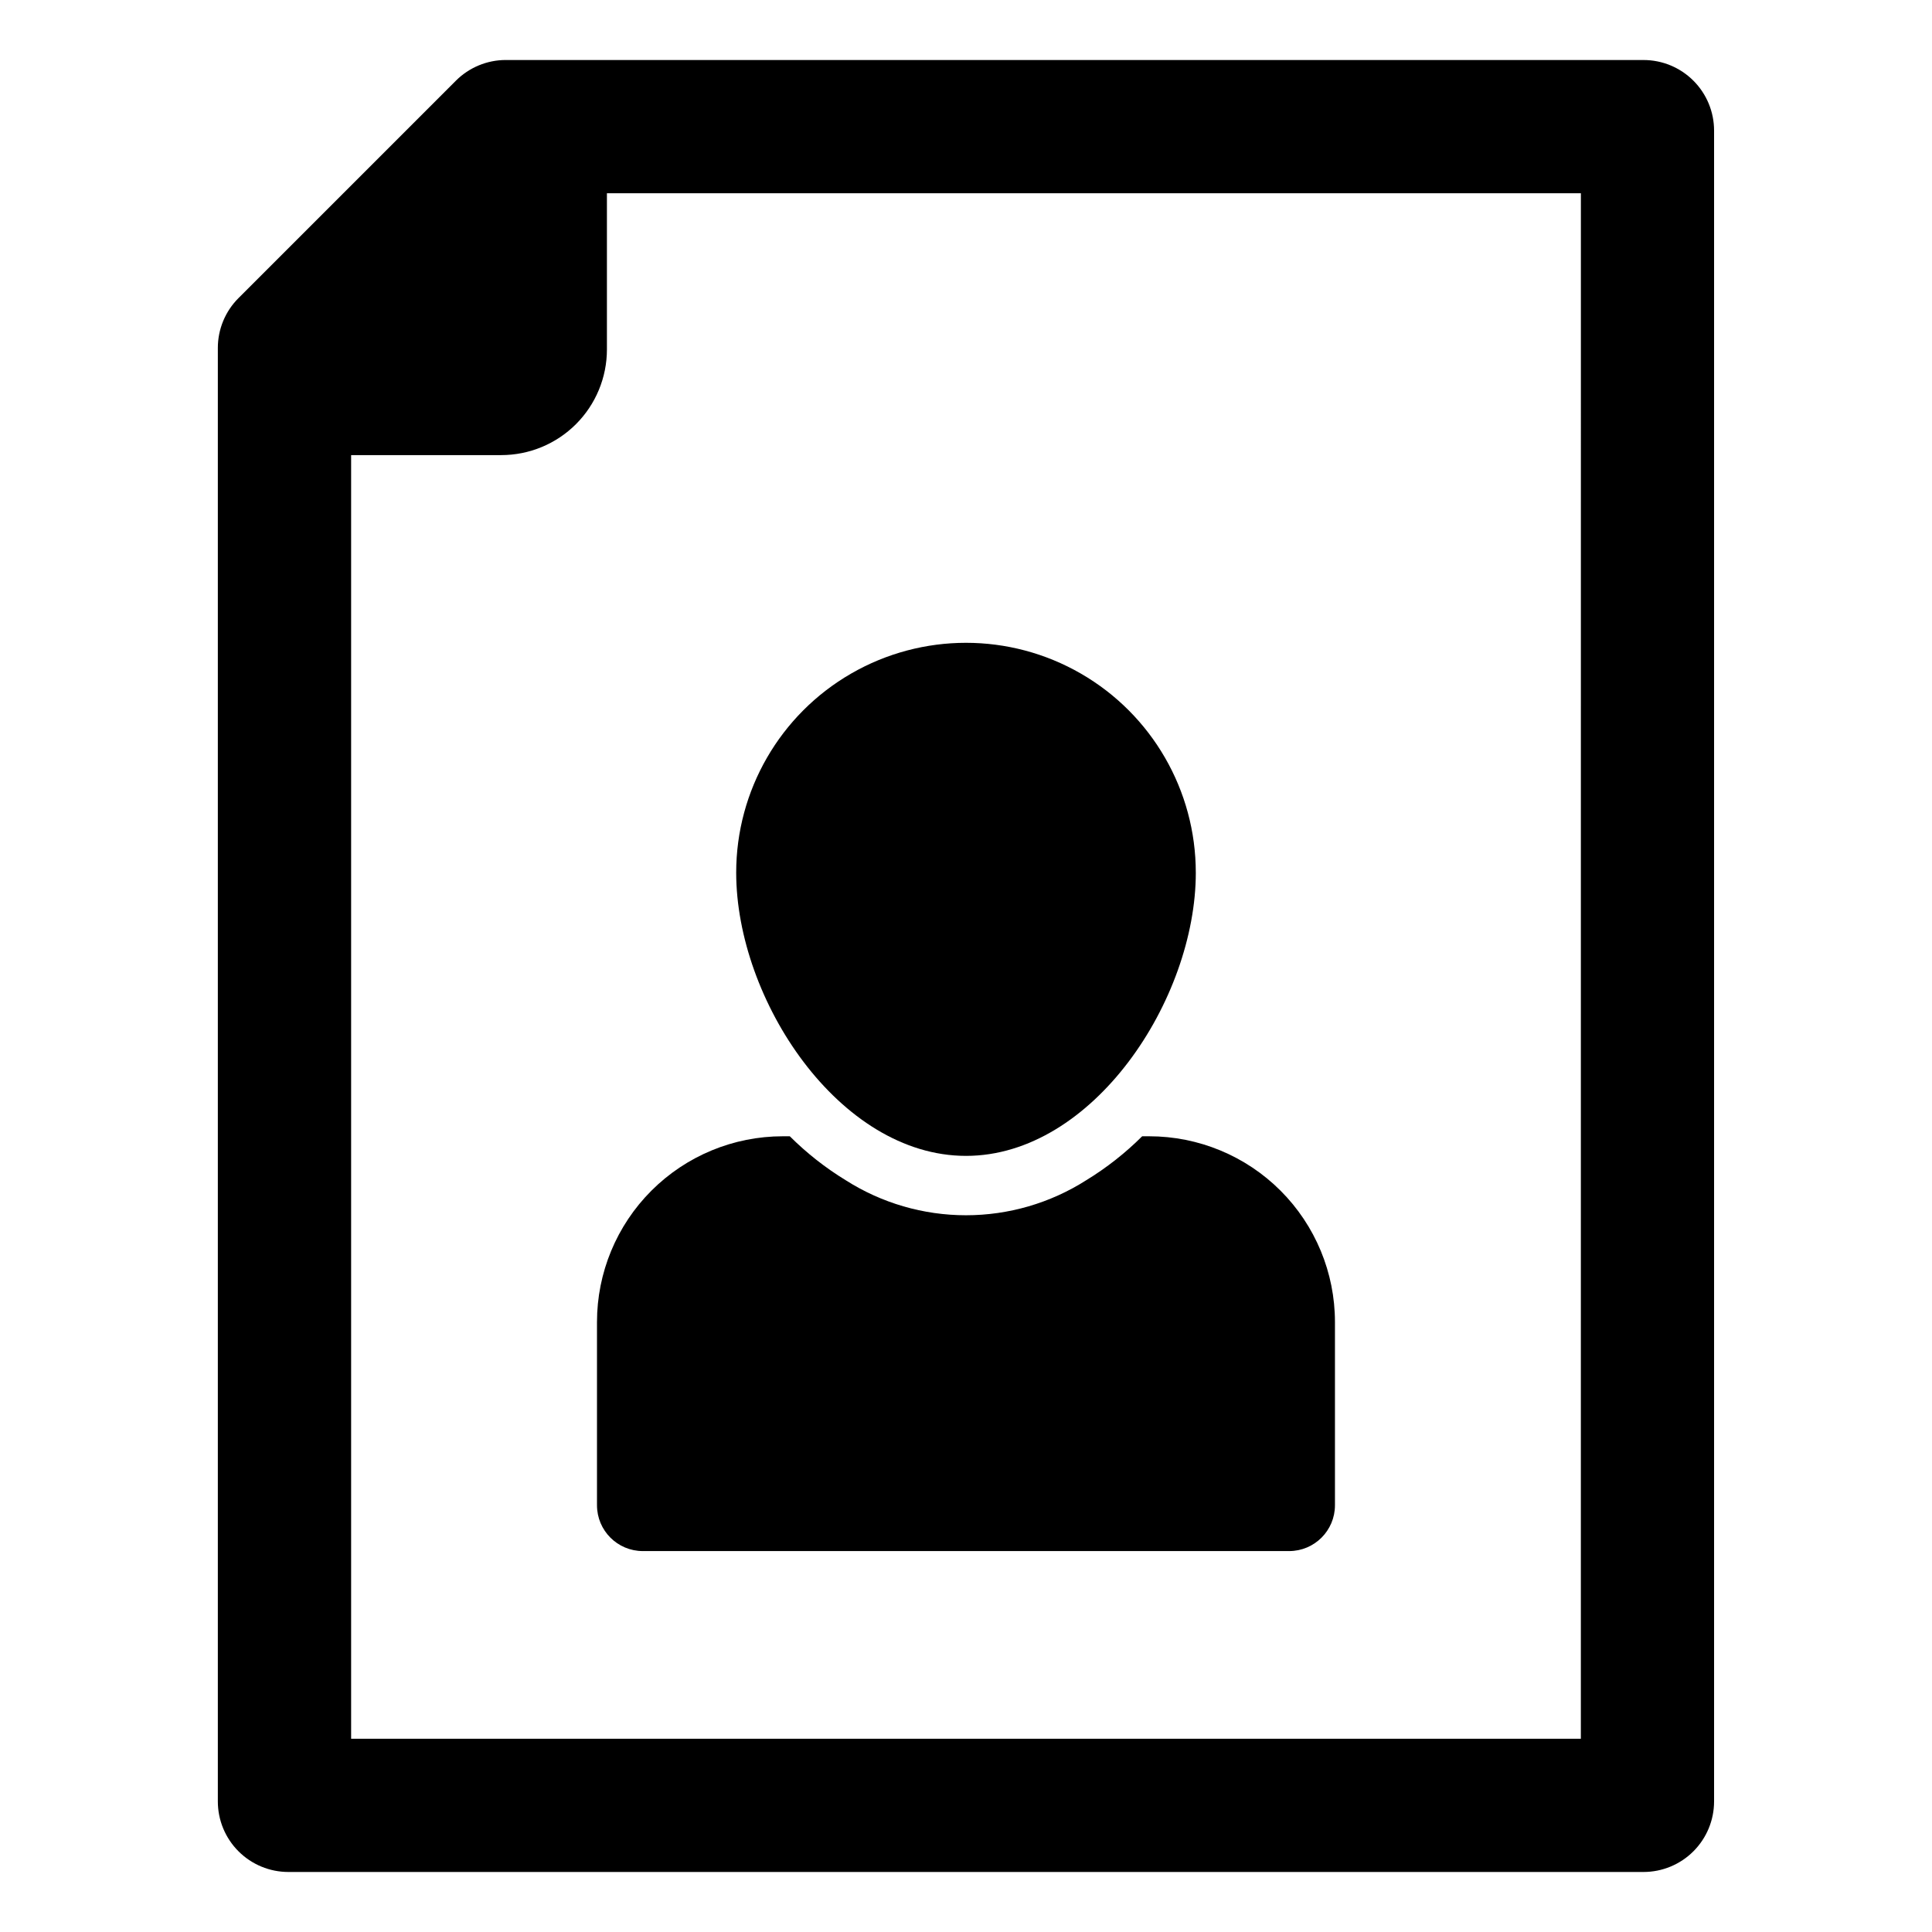
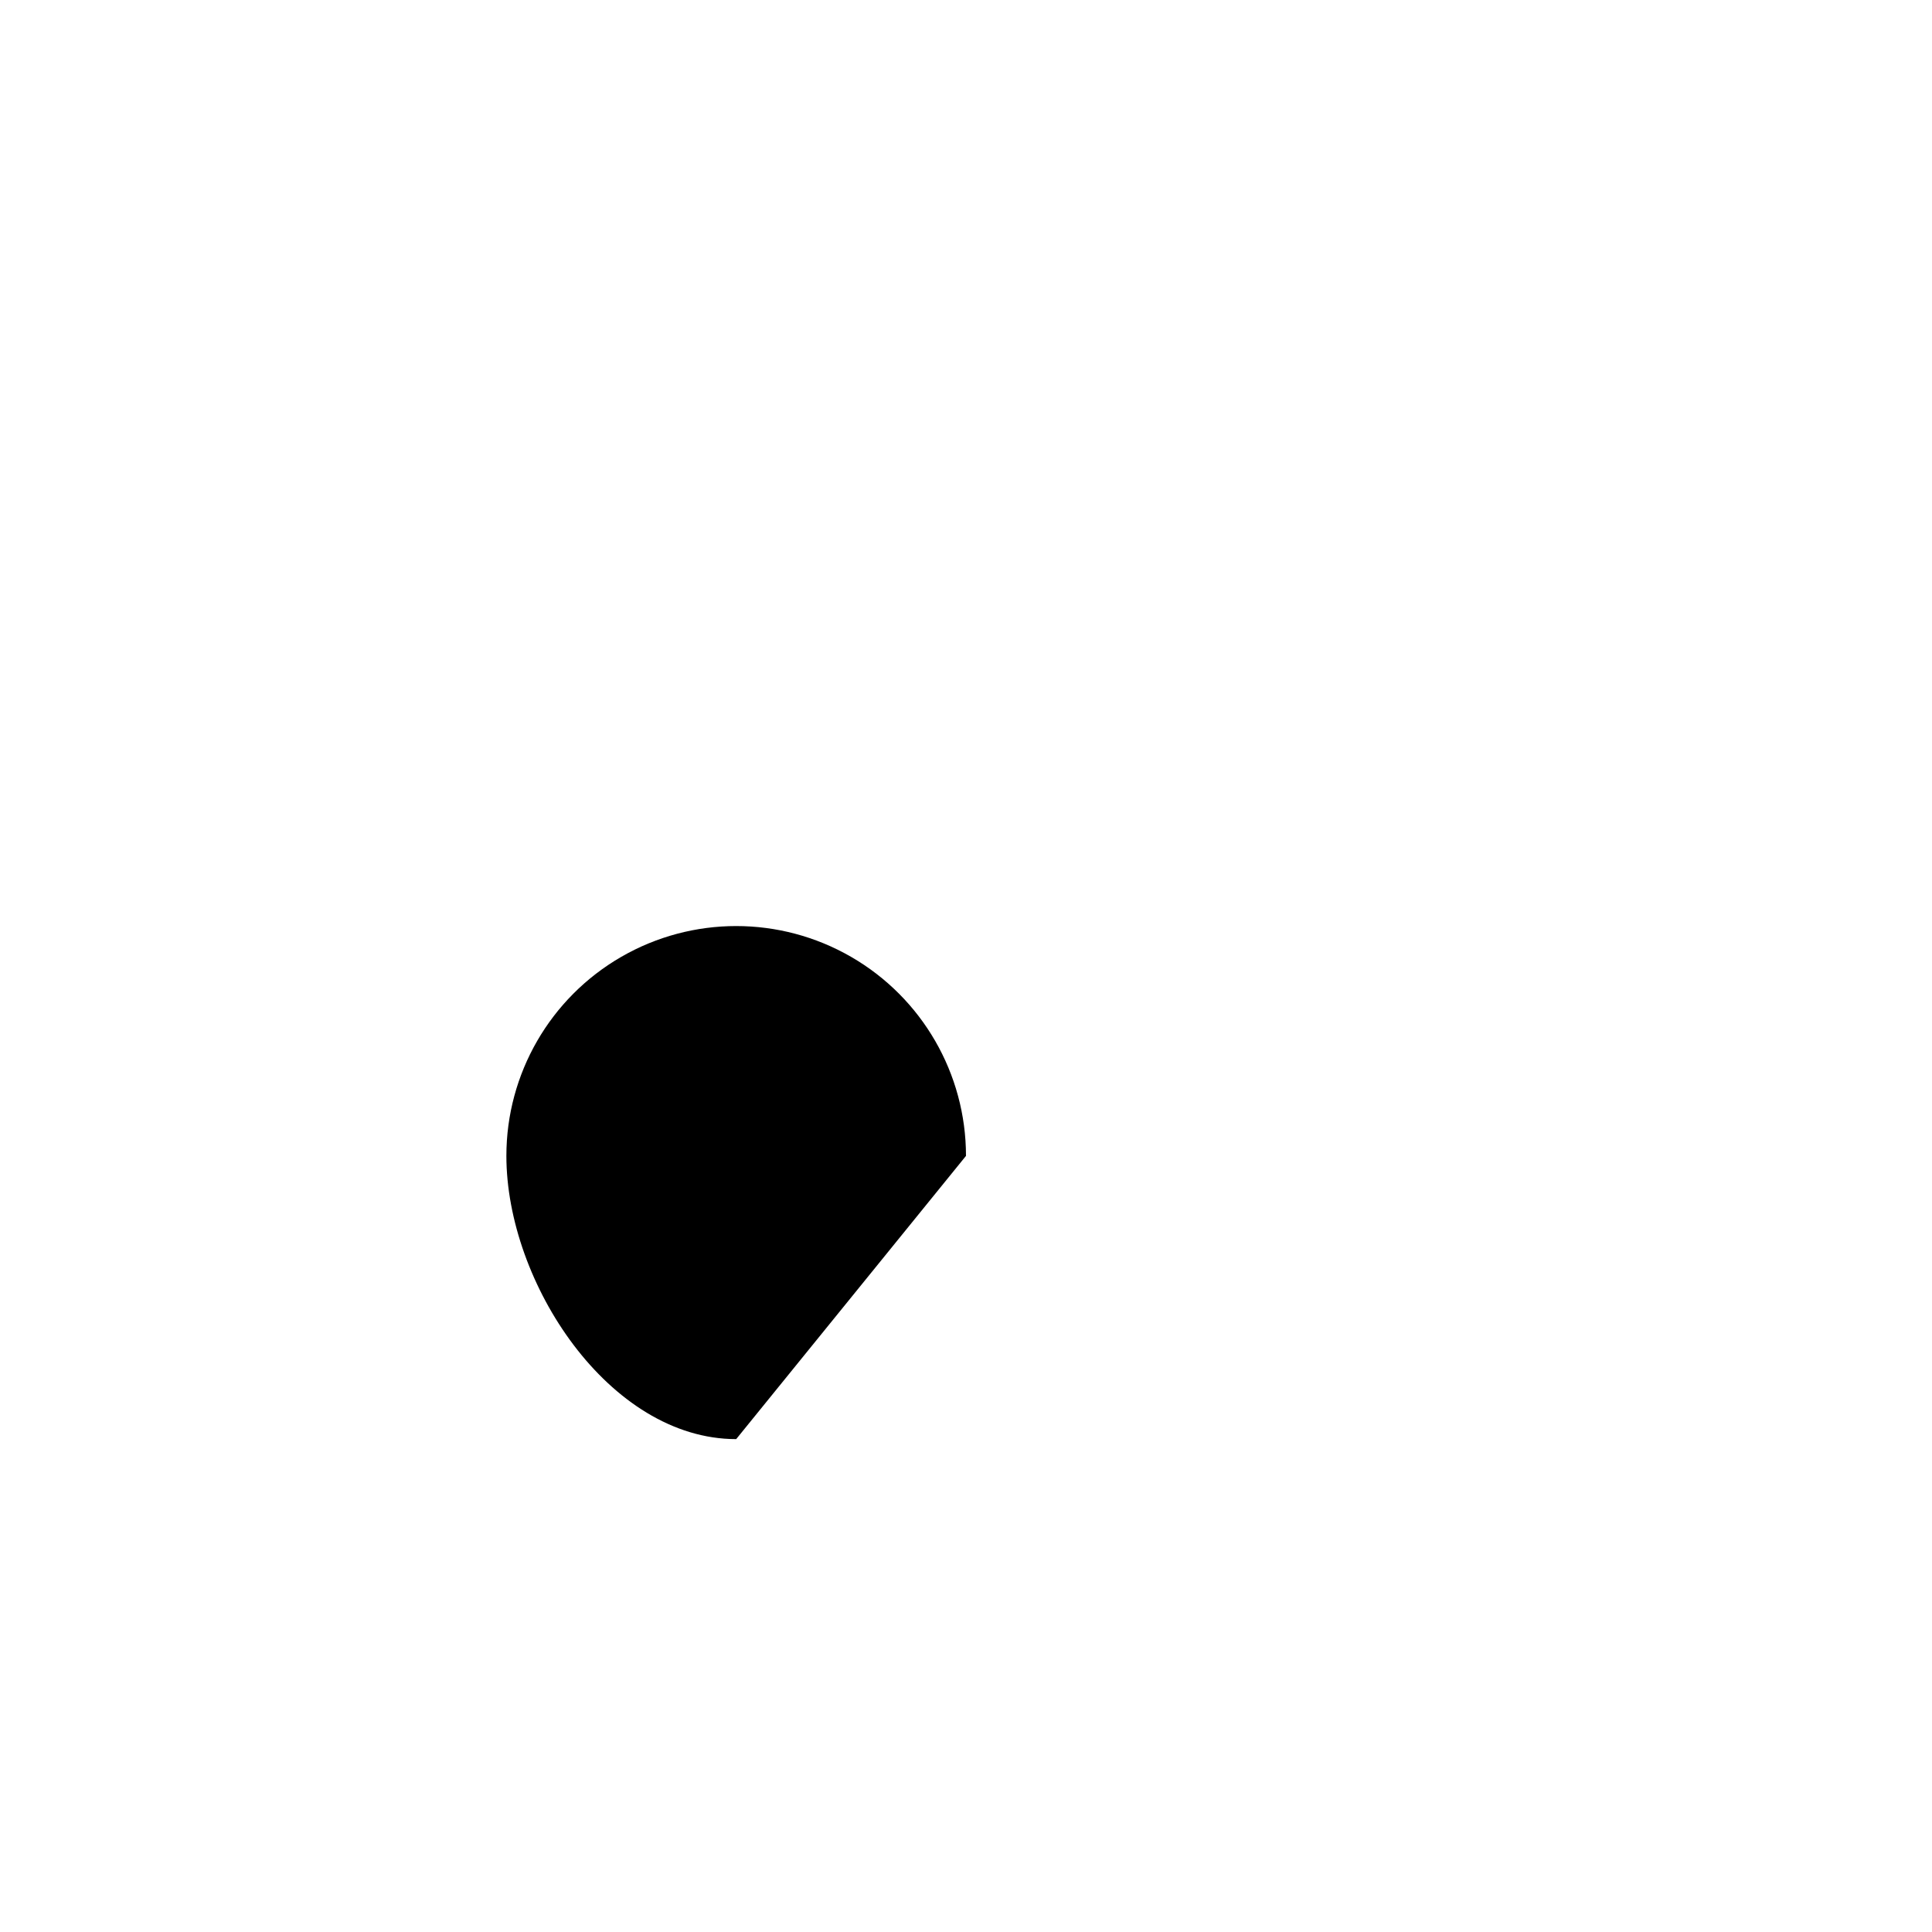
<svg xmlns="http://www.w3.org/2000/svg" fill="#000000" width="800px" height="800px" version="1.1" viewBox="144 144 512 512">
  <g>
-     <path d="m400 450.32c33.637 0 60.902-41.43 60.902-75.062l-0.004-0.004c0-21.758-11.605-41.863-30.449-52.742-18.844-10.879-42.059-10.879-60.902 0-18.844 10.879-30.449 30.984-30.449 52.742 0 33.637 27.266 75.066 60.902 75.066z" />
-     <path d="m302.21 542.91c0 6.703 5.434 12.137 12.141 12.141h171.29c6.703-0.004 12.137-5.438 12.137-12.141v-48.559c0-13.055-5.188-25.574-14.418-34.809-9.23-9.23-21.754-14.418-34.809-14.418h-1.867 0.004c-4.473 4.457-9.449 8.371-14.84 11.66-9.52 6.055-20.566 9.27-31.852 9.27-11.281 0-22.332-3.215-31.852-9.27-5.387-3.289-10.367-7.203-14.836-11.66h-1.867c-13.055 0-25.578 5.188-34.809 14.418-9.234 9.23-14.422 21.754-14.422 34.809z" />
-     <path d="m579.55 159.9h-301.5c-4.957 0-9.715 1.969-13.227 5.477l-57.617 57.617c-3.512 3.508-5.481 8.266-5.477 13.227v385.18c0 4.957 1.973 9.715 5.481 13.219 3.508 3.508 8.262 5.477 13.223 5.473h359.11c4.961 0 9.715-1.969 13.223-5.473 3.508-3.508 5.481-8.262 5.481-13.219v-442.8c0-4.961-1.973-9.715-5.481-13.219-3.508-3.508-8.262-5.477-13.223-5.477zm-16.609 361.4v83.488h-325.89v-340.18h39.789c7.426-0.004 14.547-2.953 19.801-8.207 5.25-5.25 8.199-12.371 8.199-19.797v-41.395h258.11z" />
+     <path d="m400 450.32l-0.004-0.004c0-21.758-11.605-41.863-30.449-52.742-18.844-10.879-42.059-10.879-60.902 0-18.844 10.879-30.449 30.984-30.449 52.742 0 33.637 27.266 75.066 60.902 75.066z" />
  </g>
</svg>